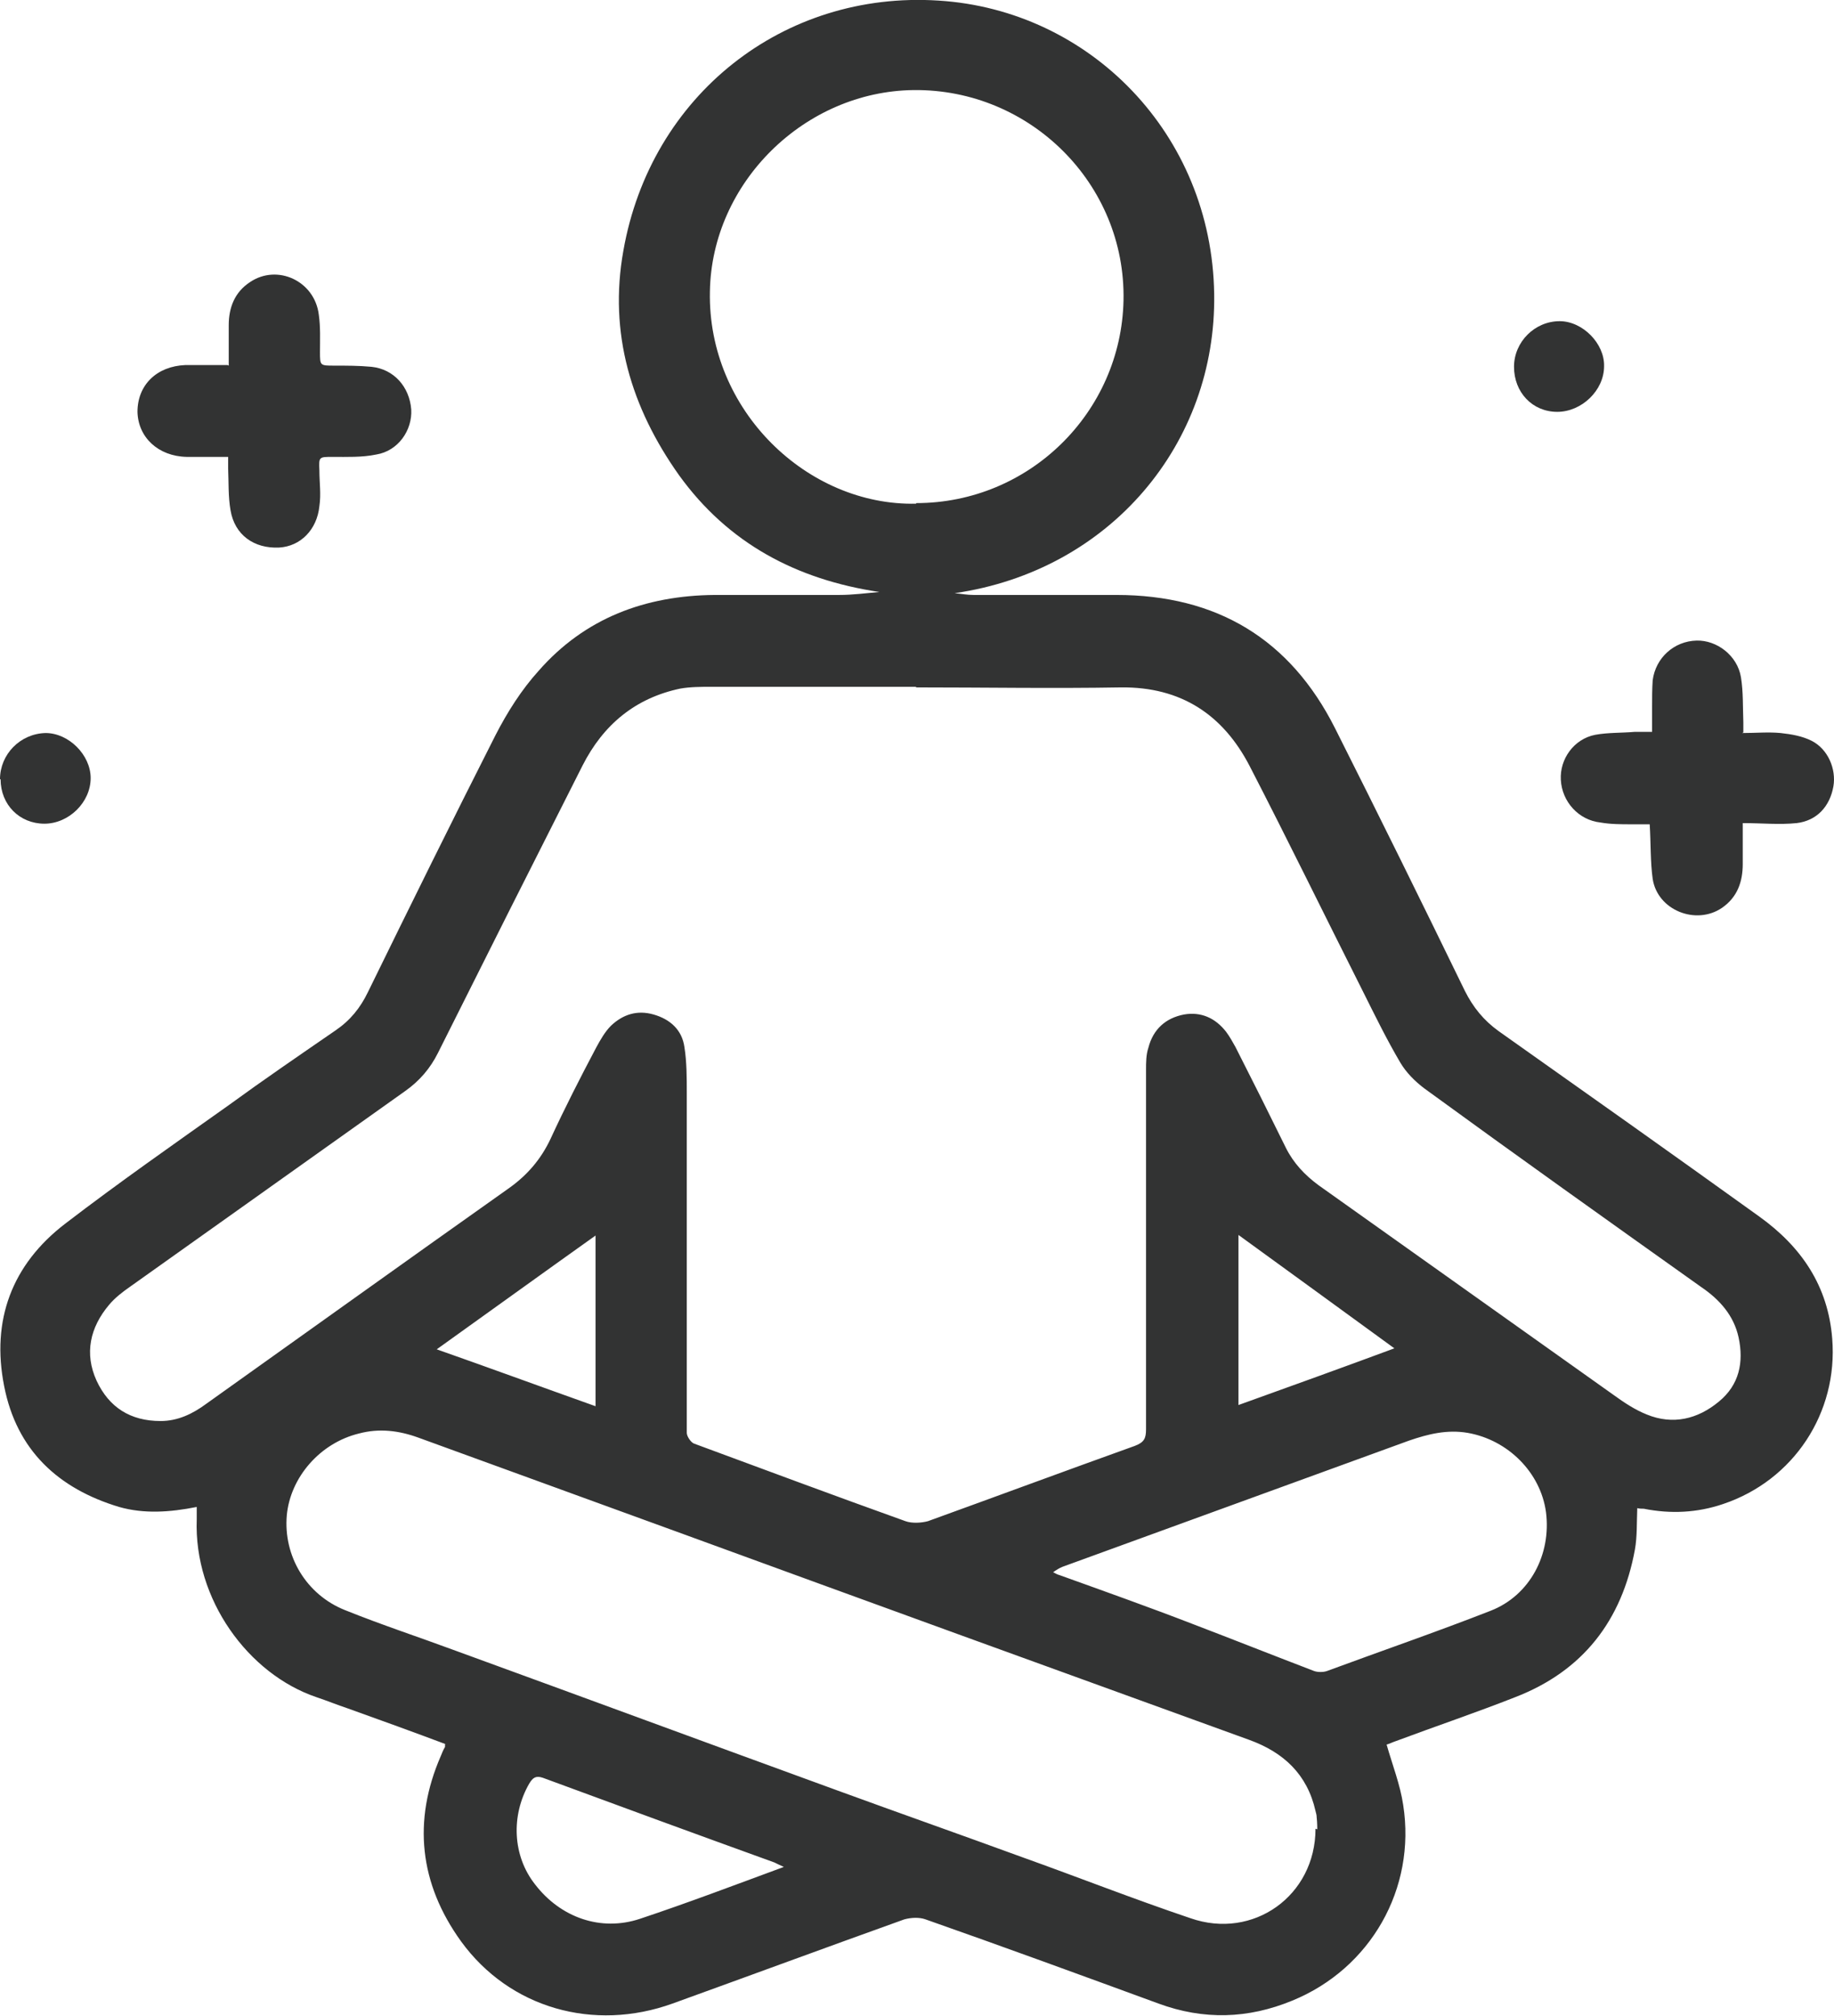
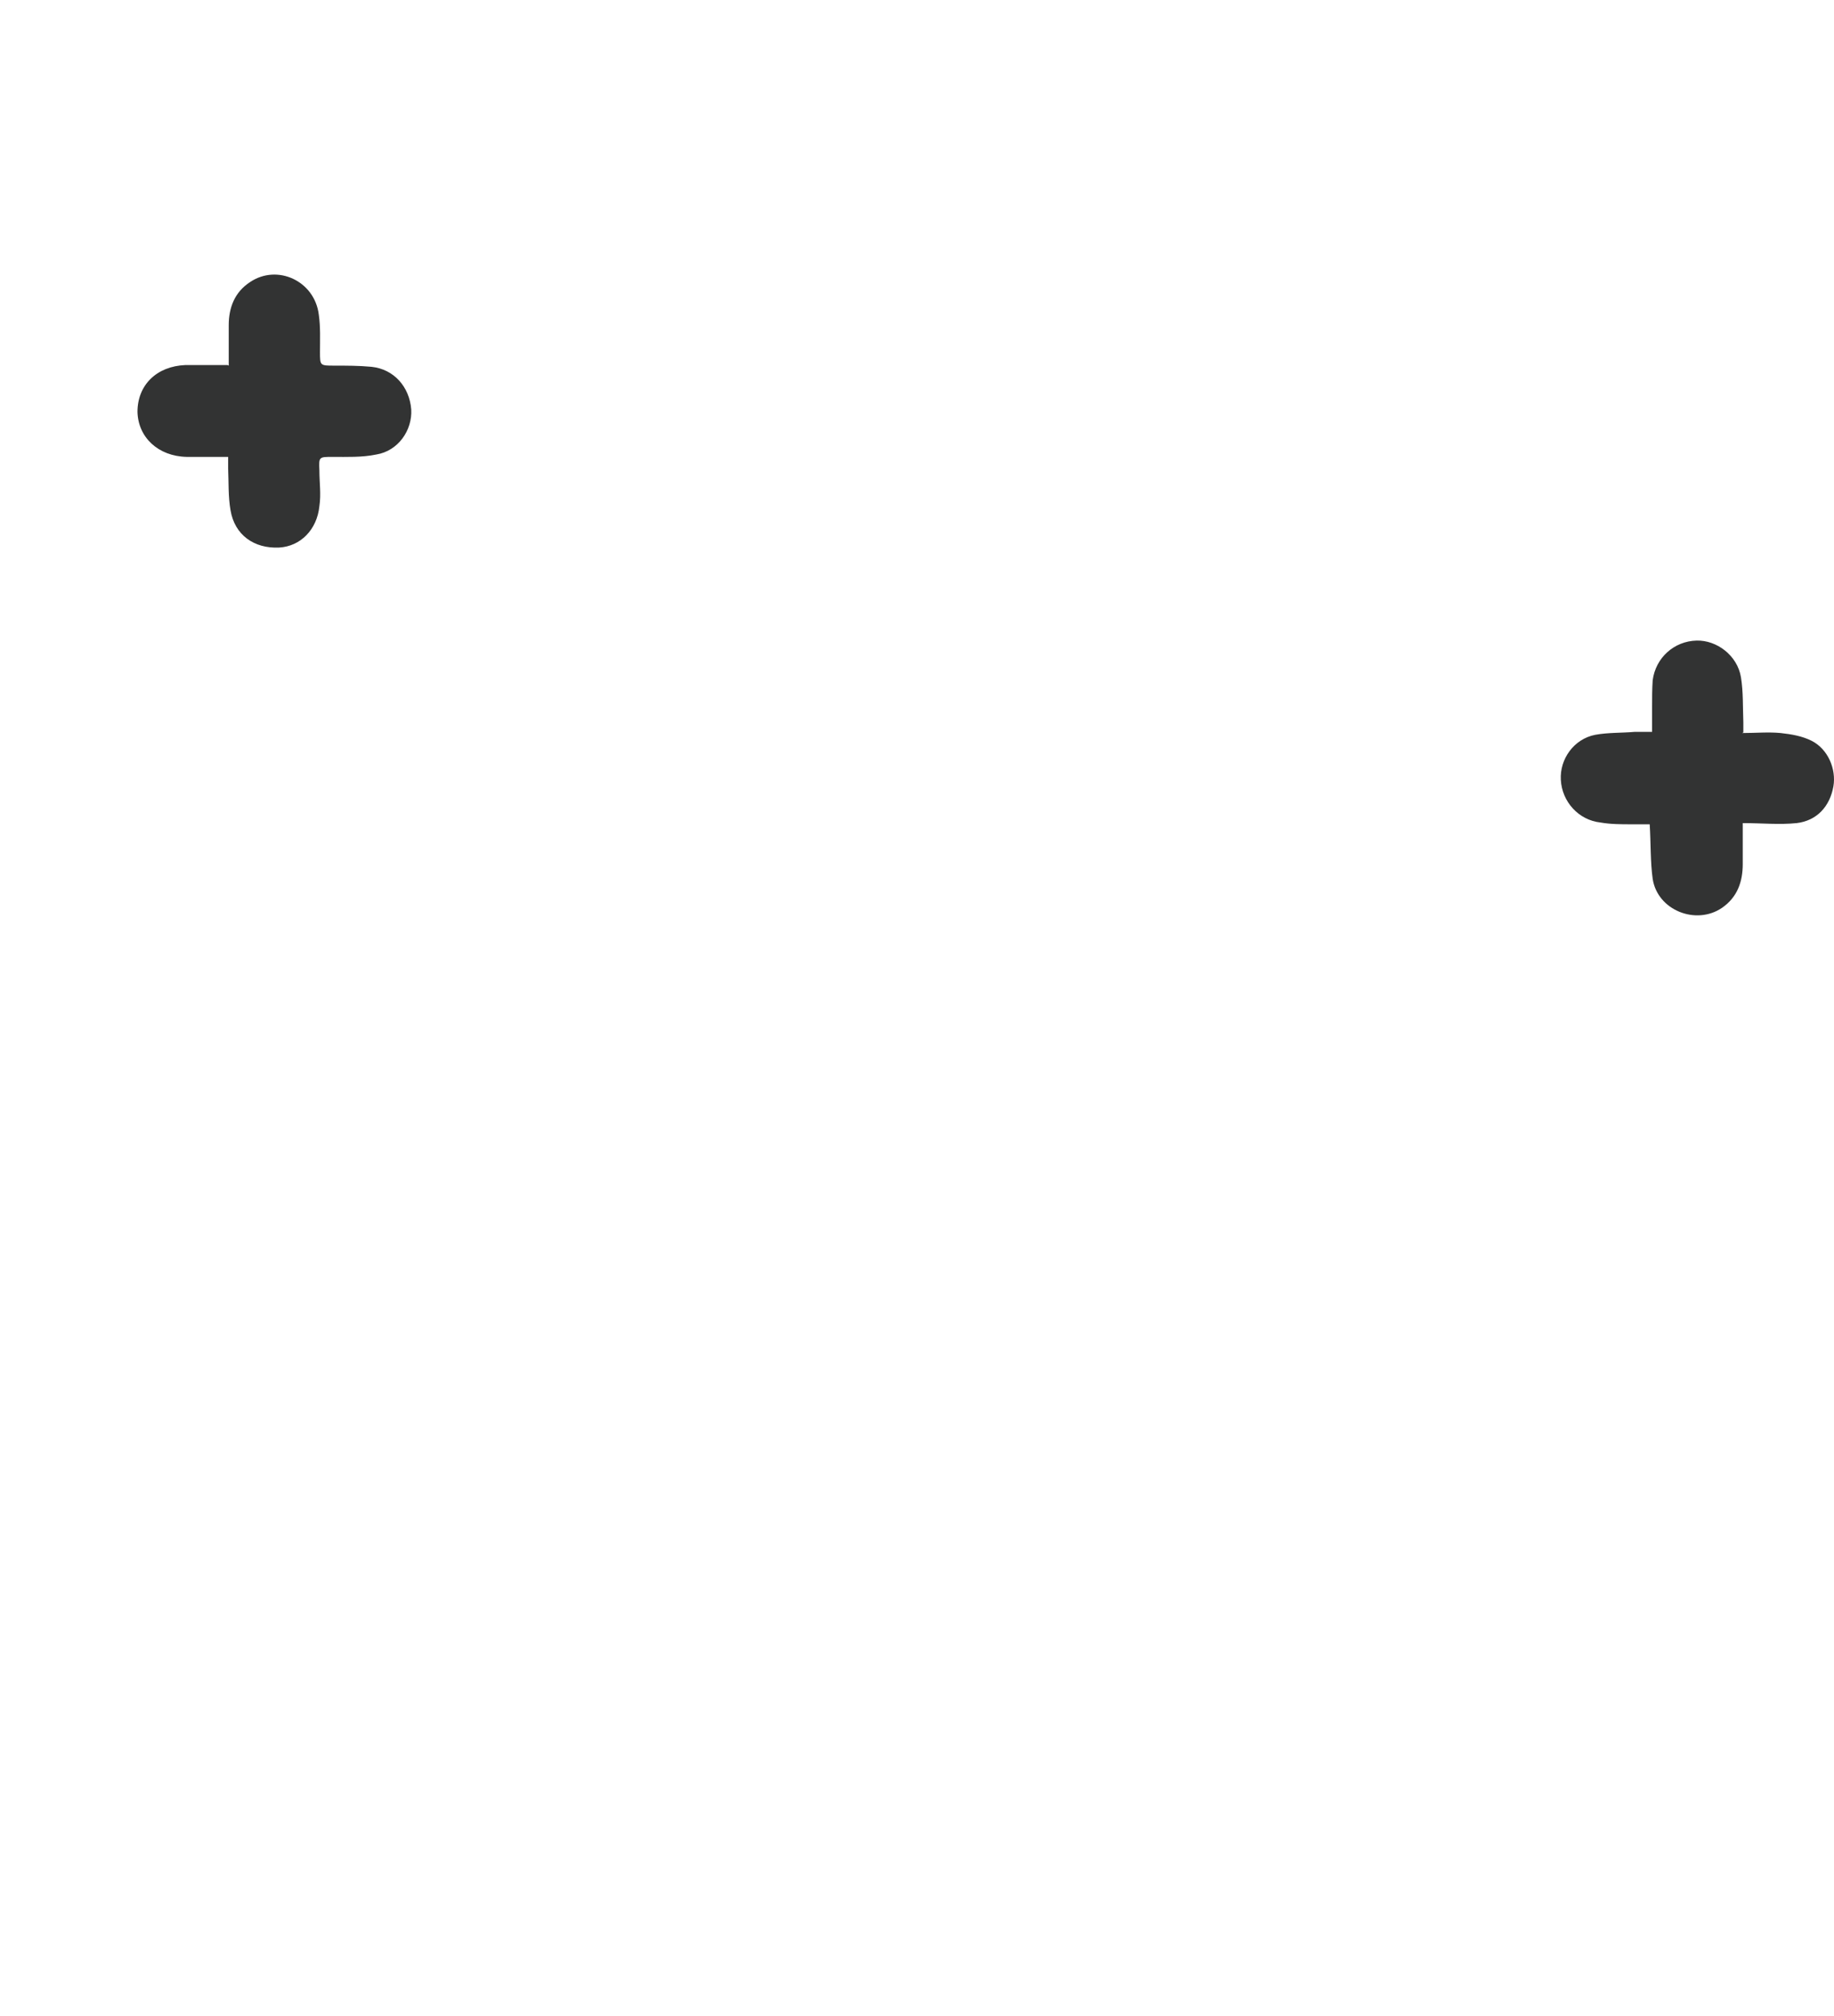
<svg xmlns="http://www.w3.org/2000/svg" id="b" data-name="Шар 2" viewBox="0 0 30.95 34.02">
  <defs>
    <style>
      .d {
        fill: #323333;
      }
    </style>
  </defs>
  <g id="c" data-name="Шар 2">
    <g>
-       <path class="d" d="m7.54,29.44c-.56-.21-1.11-.41-1.67-.61-.18-.06-.35-.13-.53-.19-1.15-.39-2.07-1.65-2.02-3,0-.06,0-.13,0-.21-.45.09-.89.12-1.31,0-1.03-.31-1.73-.96-1.94-2.04-.22-1.11.13-2.05,1.03-2.74.9-.69,1.83-1.34,2.76-2,.59-.43,1.19-.84,1.8-1.26.25-.17.42-.38.55-.65.71-1.45,1.42-2.89,2.15-4.33.2-.39.44-.77.73-1.09.78-.89,1.8-1.27,2.97-1.28.7,0,1.4,0,2.1,0,.23,0,.45-.03.68-.05-1.4-.21-2.55-.82-3.38-1.97-.81-1.14-1.19-2.4-.94-3.79C10.98,1.61,13.22-.16,15.84.01c2.55.16,4.61,2.25,4.65,4.95.04,2.52-1.75,4.67-4.38,5.05.11.01.21.03.32.03.8,0,1.61,0,2.41,0,1.69,0,2.93.74,3.69,2.25.74,1.47,1.47,2.95,2.19,4.43.14.28.32.5.57.68,1.47,1.04,2.94,2.08,4.4,3.13.71.51,1.16,1.17,1.23,2.06.1,1.25-.65,2.39-1.84,2.79-.44.15-.89.17-1.34.08-.03,0-.07,0-.11-.01-.01.24,0,.48-.04.7-.22,1.2-.88,2.05-2.02,2.49-.66.26-1.34.49-2.01.74-.06.02-.12.05-.16.06.1.35.23.68.28,1.02.22,1.41-.55,2.76-1.87,3.3-.75.31-1.5.33-2.26.05-1.31-.48-2.62-.96-3.93-1.42-.11-.04-.25-.03-.36,0-1.31.47-2.61.95-3.91,1.42-1.33.48-2.75.08-3.57-1.05-.7-.97-.82-2.03-.34-3.13.02-.05.04-.1.07-.15,0,0,0-.01,0-.05Zm7.93-17.85s0,0,0,0c-1.16,0-2.31,0-3.47,0-.17,0-.35,0-.52.03-.76.16-1.3.61-1.65,1.3-.82,1.62-1.63,3.23-2.44,4.85-.13.26-.31.47-.55.64-1.55,1.1-3.09,2.2-4.64,3.3-.13.09-.26.19-.36.31-.32.38-.42.82-.21,1.28.21.45.57.68,1.08.68.29,0,.54-.12.77-.29,1.7-1.21,3.4-2.43,5.11-3.64.31-.22.54-.49.7-.83.24-.52.5-1.03.77-1.54.07-.13.15-.27.25-.37.2-.19.44-.27.72-.19.28.08.48.26.52.55.04.25.04.52.04.78,0,1.91,0,3.82,0,5.73,0,.06.07.16.12.18,1.19.44,2.37.88,3.57,1.31.11.04.27.03.38,0,1.16-.42,2.32-.85,3.49-1.27.16-.06.19-.13.19-.28,0-2.02,0-4.04,0-6.06,0-.13,0-.26.04-.38.08-.31.29-.5.6-.56.29-.05.53.06.71.29.06.08.11.17.16.26.29.57.57,1.13.85,1.7.13.26.32.46.55.63,1.66,1.18,3.32,2.36,4.98,3.54.18.13.36.25.56.33.44.18.86.08,1.22-.22.34-.28.42-.66.33-1.08-.08-.37-.32-.64-.63-.85-1.56-1.11-3.12-2.22-4.67-3.35-.16-.12-.31-.27-.41-.44-.23-.39-.43-.8-.63-1.2-.64-1.27-1.26-2.54-1.91-3.8-.45-.87-1.16-1.34-2.17-1.33-1.15.02-2.31,0-3.47,0Zm6.76,19.28s0-.12-.01-.2c0-.04-.01-.07-.02-.11-.14-.62-.54-.99-1.12-1.2-3.23-1.17-6.45-2.34-9.68-3.52-1.45-.53-2.89-1.05-4.34-1.58-.33-.12-.66-.16-1-.07-.66.16-1.16.74-1.22,1.38-.06.69.33,1.34.98,1.6.62.25,1.26.46,1.88.69,2.14.78,4.28,1.57,6.42,2.35,1.04.38,2.09.75,3.13,1.13.95.34,1.89.71,2.84,1.03,1.06.37,2.11-.38,2.11-1.51Zm-6.77-22.38c1.91,0,3.46-1.53,3.5-3.42.04-1.97-1.58-3.57-3.54-3.55-1.84.02-3.41,1.56-3.44,3.4-.04,2.01,1.65,3.62,3.48,3.58Zm2.29,18.03c.06.03.09.05.13.06.75.27,1.51.54,2.26.83.68.26,1.36.53,2.04.79.06.02.15.02.21,0,.92-.34,1.85-.66,2.77-1.02.66-.26,1.02-.95.93-1.66-.09-.67-.64-1.22-1.32-1.34-.35-.06-.67.02-.99.13-1.95.71-3.9,1.42-5.85,2.13-.05.02-.1.05-.17.1Zm-4.51,4.99c-.09-.04-.13-.06-.17-.08-1.3-.47-2.61-.95-3.91-1.43-.12-.04-.17,0-.23.1-.31.54-.28,1.22.1,1.7.43.56,1.11.8,1.77.58.81-.27,1.6-.57,2.44-.88Zm-3.19-10.66c-.9.64-1.77,1.27-2.68,1.92.91.32,1.78.64,2.68.96v-2.87Zm13.49,1.91c-.89-.65-1.76-1.28-2.64-1.92v2.87c.89-.32,1.75-.63,2.64-.96Z" />
      <path class="d" d="m29.4,12.37c.23,0,.44-.02.65,0,.18.02.36.05.52.13.28.14.42.48.37.77-.06.34-.28.58-.62.62-.29.03-.59,0-.91,0,0,.24,0,.46,0,.69,0,.3-.09.56-.35.74-.44.3-1.09.04-1.17-.49-.04-.29-.03-.59-.05-.92-.1,0-.21,0-.31,0-.17,0-.35,0-.52-.03-.37-.04-.65-.35-.67-.72-.02-.35.22-.69.58-.76.22-.04.44-.03.67-.05.09,0,.18,0,.29,0,0-.15,0-.29,0-.42,0-.15,0-.3.01-.45.05-.38.36-.66.74-.67.34-.01.69.25.75.62.04.25.03.5.04.76,0,.05,0,.1,0,.17Z" />
      <path class="d" d="m3.86,6.17c0-.23,0-.45,0-.68,0-.3.1-.56.36-.73.46-.31,1.09-.02,1.16.55.03.21.02.42.02.63,0,.23,0,.23.24.23.21,0,.42,0,.63.02.38.04.64.34.67.72.02.35-.22.7-.59.76-.24.05-.49.04-.74.04-.23,0-.23,0-.22.23,0,.2.03.4,0,.6-.04.4-.32.68-.68.7-.42.02-.75-.21-.82-.63-.04-.23-.03-.47-.04-.7,0-.06,0-.12,0-.2-.24,0-.47,0-.7,0-.48-.01-.82-.33-.83-.76,0-.45.32-.77.81-.79.23,0,.46,0,.71,0Z" />
-       <path class="d" d="m25.55,6.19c0-.42.35-.77.77-.77.39,0,.76.38.75.76,0,.41-.38.77-.79.77-.42,0-.73-.33-.73-.76Z" />
-       <path class="d" d="m0,13.15c0-.42.34-.77.77-.78.39,0,.76.37.76.76,0,.41-.37.77-.78.77-.42,0-.74-.32-.74-.75Z" />
    </g>
  </g>
</svg>